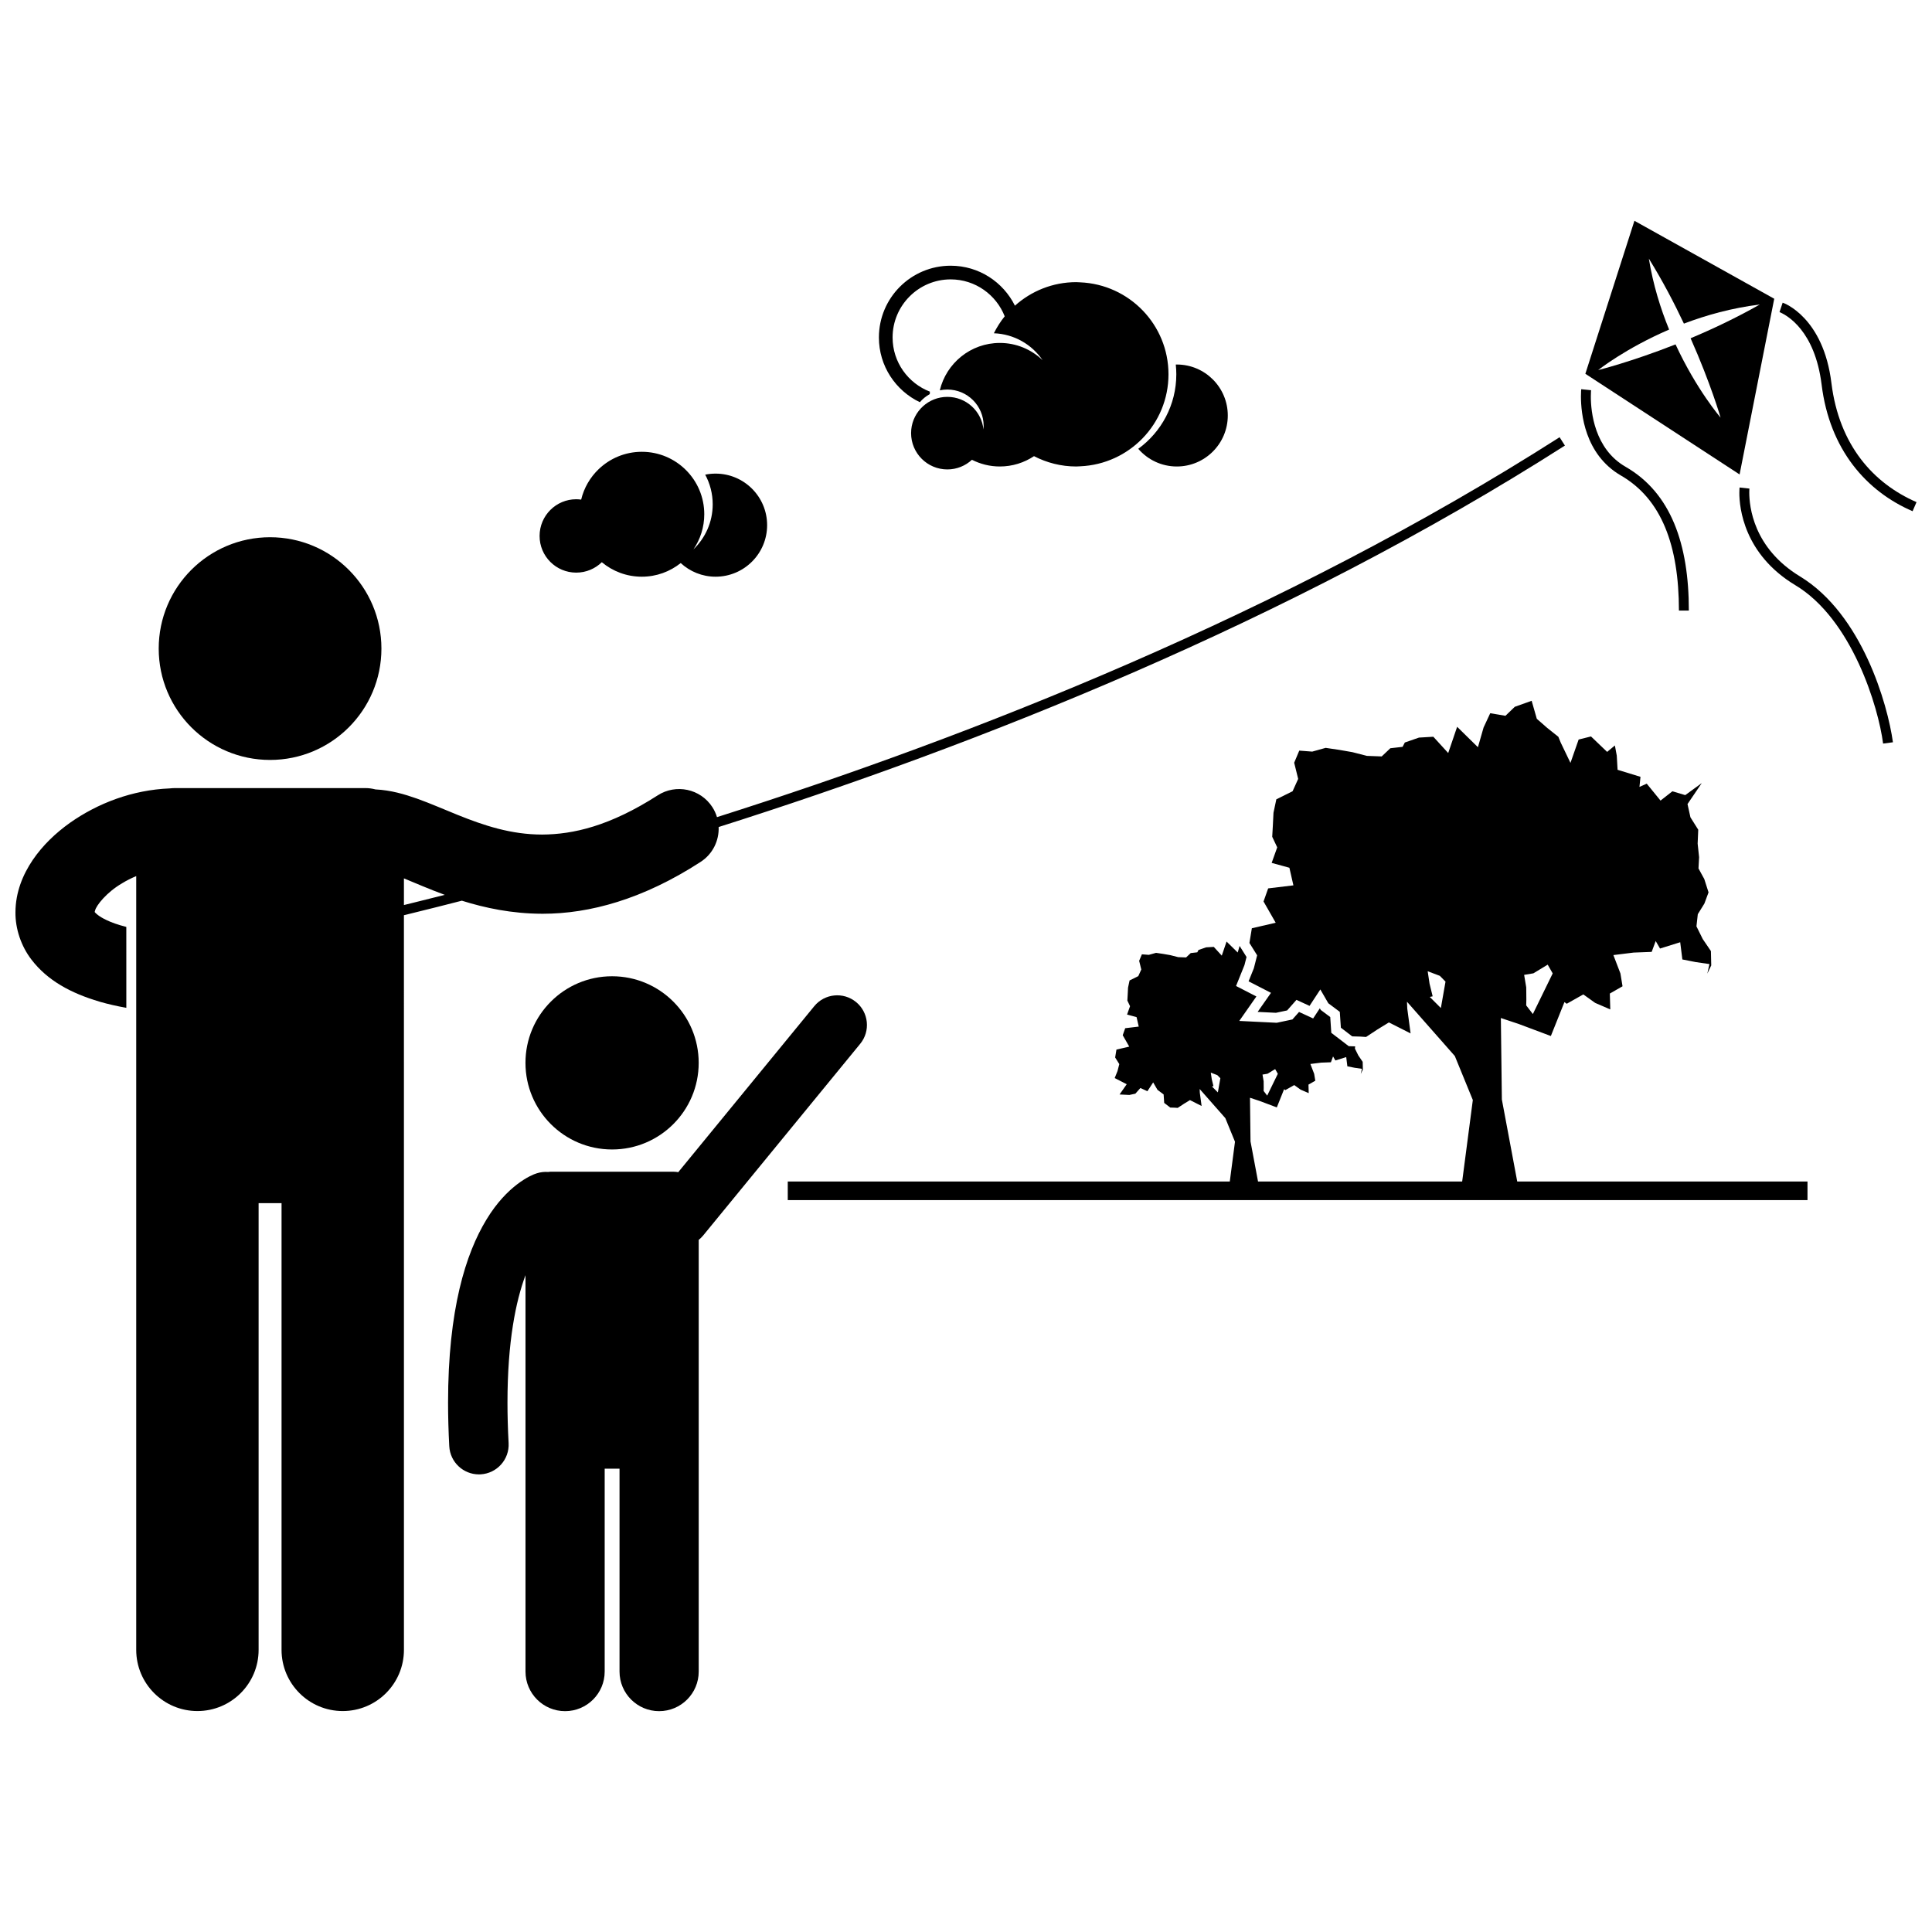
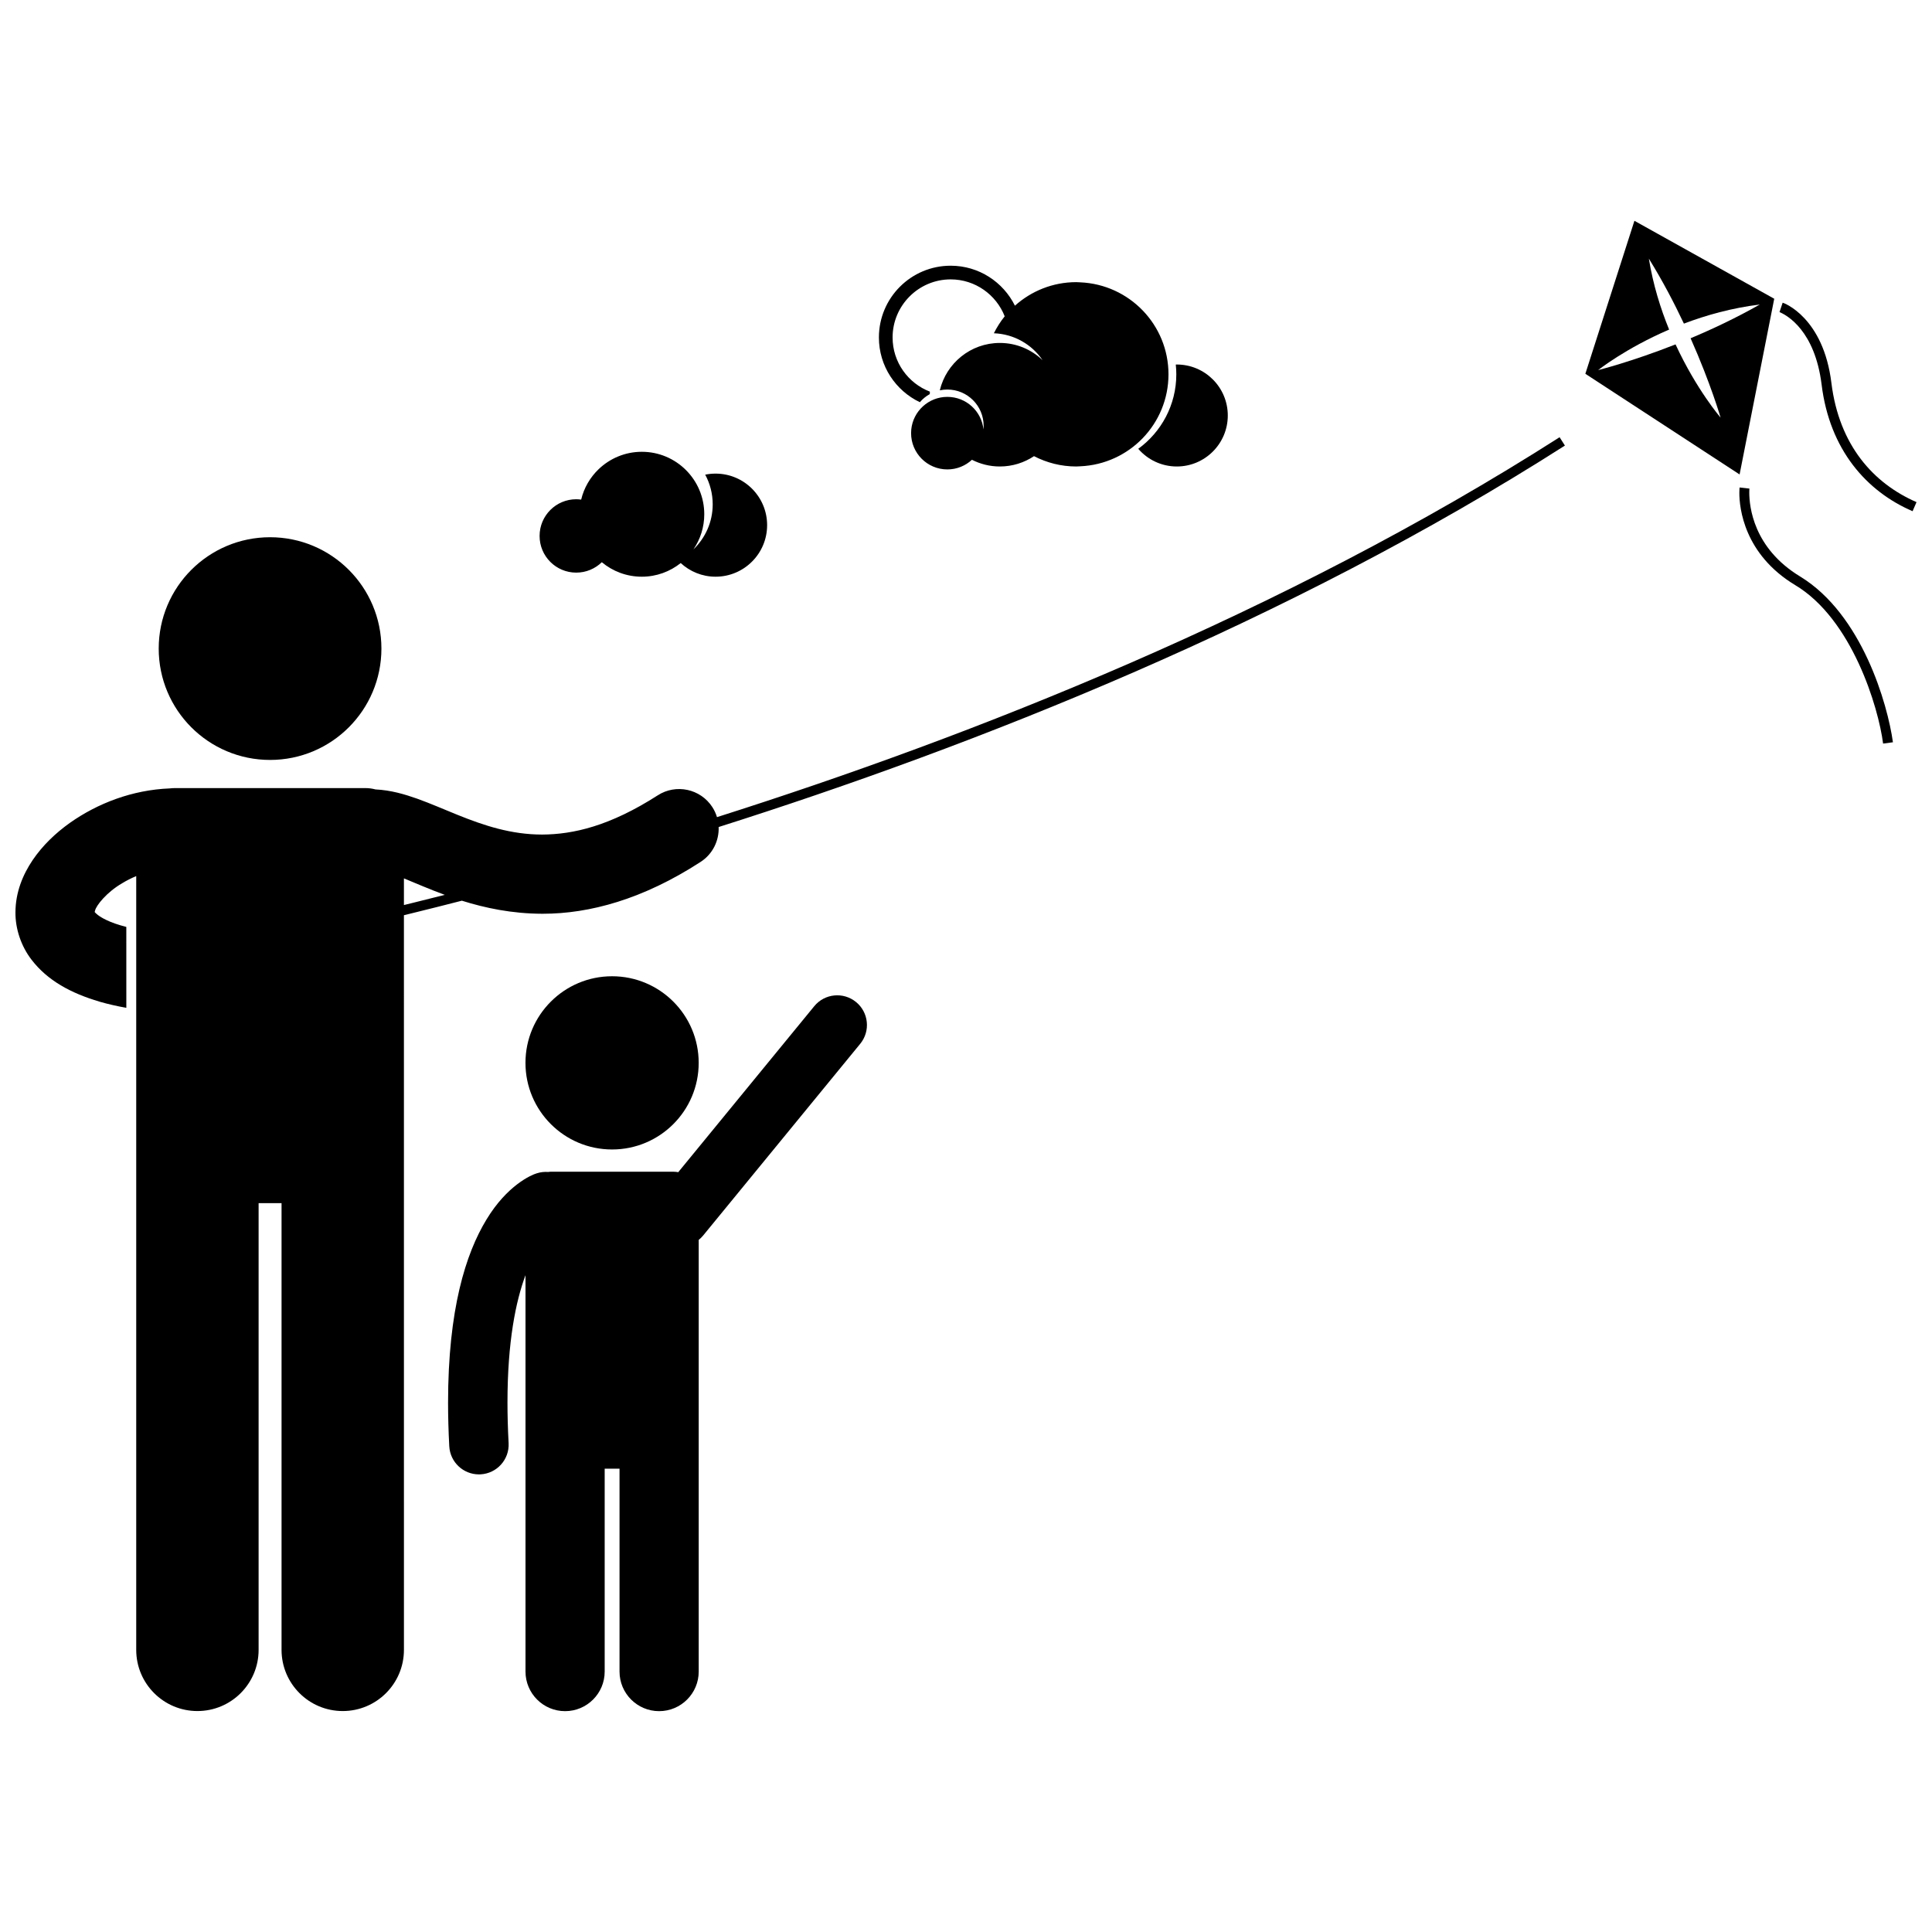
<svg xmlns="http://www.w3.org/2000/svg" width="800px" height="800px" version="1.1" viewBox="144 144 512 512">
  <defs>
    <clipPath id="b">
      <path d="m148.09 259h410.91v339h-410.91z" />
    </clipPath>
    <clipPath id="a">
      <path d="m615 224h36.902v56h-36.902z" />
    </clipPath>
  </defs>
-   <path d="m542.01 435.38-0.266-21.594 4.769 1.59 8.48 3.18 3.598-8.992 0.609 0.445 4.394-2.481 3.137 2.246 4.012 1.73-0.121-4.203 3.367-1.926-0.559-3.402-1.867-4.867 5.356-0.664 4.793-0.184 1.066-2.879 1.148 1.992 5.348-1.668 0.57 4.562 3.531 0.695 3.652 0.531-0.566 2.523 1.035-2.172-0.086-3.801-2.16-3.176-1.672-3.375 0.359-3.223 1.742-2.809 1.102-2.969-1.129-3.535-1.535-2.809 0.16-2.984-0.383-3.594 0.156-3.688-2.066-3.281-0.777-3.516 3.781-5.559-4.383 3.191-3.406-1.016-3.141 2.465-3.656-4.484-1.93 0.855 0.273-2.668-6.07-1.863-0.215-3.766-0.5-2.68-2.051 1.703-4.281-4.094-3.273 0.82-2.164 6.184-2.586-5.379-0.629-1.539-2.934-2.336-2.773-2.426-1.367-4.773-4.469 1.594-2.477 2.383-4.031-0.684-1.762 3.785-1.5 5.223-5.508-5.41-2.367 6.953-3.941-4.316-3.801 0.223-3.75 1.301-0.598 1.152-3.246 0.371-2.285 2.168-3.918-0.145-3.844-0.984-3.543-0.617-3.547-0.523-3.562 0.992-3.434-0.262-1.348 3.207 1.059 4.289-1.48 3.269-4.309 2.141-0.754 3.559-0.168 3.371-0.168 3 1.324 2.801-1.473 4.117 4.699 1.289 1.062 4.664-6.688 0.805-1.227 3.469 3.223 5.633-6.32 1.465-0.641 3.894 2.043 3.273-0.875 3.438-1.395 3.453 5.941 3.055-3.539 5.051 4.848 0.238 2.969-0.629 2.477-2.801 3.461 1.598 2.859-4.356 2.117 3.656 3.043 2.277 0.285 4.199 3.004 2.301 2.16 0.059 1.508 0.102 3.004-1.98 3.055-1.875 5.746 2.91-0.879-6.555-0.078-1.816 0.02-0.004 12.66 14.371 4.769 11.656-2.824 21.602h-54.098l-1.992-10.617-0.141-11.586 2.559 0.852 4.551 1.707 1.93-4.824 0.328 0.238 2.359-1.332 1.684 1.207 2.152 0.926-0.062-2.258 1.809-1.031-0.301-1.824-1.004-2.613 2.871-0.355 2.57-0.098 0.57-1.547 0.617 1.07 2.871-0.895 0.305 2.449 1.895 0.375 1.961 0.285-0.305 1.355 0.555-1.164-0.047-2.039-1.16-1.703-0.898-1.809 0.066-0.59-0.855-0.023-0.852-0.027-0.672-0.516-3.004-2.301-0.945-0.723-0.078-1.184-0.199-2.996-2.078-1.555-0.43-0.32-0.254-0.441-0.527 0.801-1.242 1.887-2.047-0.945-1.688-0.777-1.184 1.336-0.574 0.648-0.848 0.184-2.969 0.629-0.336 0.07-0.344-0.016-4.848-0.238-4.738-0.234 2.723-3.891 1.812-2.59-3.266-1.684-2.125-1.094 0.895-2.219 1.332-3.305 0.551-2.16-1.453-2.324-0.383-0.609-0.5 1.742-2.953-2.902-1.27 3.731-2.117-2.316-2.039 0.121-2.012 0.699-0.32 0.617-1.742 0.199-1.227 1.16-2.102-0.078-2.059-0.527-1.898-0.332-1.902-0.281-1.91 0.531-1.84-0.141-0.727 1.723 0.566 2.301-0.793 1.754-2.312 1.148-0.406 1.91-0.09 1.809-0.09 1.609 0.711 1.5-0.789 2.207 2.523 0.691 0.57 2.5-3.586 0.43-0.66 1.859 1.73 3.019-3.391 0.785-0.344 2.09 1.098 1.758-0.473 1.844-0.746 1.852 3.188 1.641-1.898 2.711 2.598 0.129 1.594-0.34 1.328-1.504 1.855 0.855 1.531-2.336 1.137 1.961 1.633 1.223 0.152 2.25 1.613 1.234 1.16 0.031 0.809 0.055 1.609-1.062 1.641-1.004 3.082 1.562-0.473-3.516-0.039-0.973 0.008-0.004 6.793 7.711 2.559 6.254-1.379 10.547h-117.14v4.918h270.24v-4.918h-76.922zm8.359-33.441 3.789-2.297 1.324 2.32-5.258 10.77-1.762-2.293 0.035-1.559-0.031-3.219-0.555-3.312zm-24.523 9.199-2.938-2.938 0.762-0.164-0.824-3.363-0.496-3.285 3.223 1.219 1.504 1.531zm-45.949 17.418 2.031-1.234 0.711 1.246-2.82 5.777-0.945-1.23 0.02-0.836-0.016-1.727-0.301-1.777zm-14.73 3.359 0.41-0.086-0.441-1.805-0.266-1.762 1.73 0.656 0.809 0.824-0.664 3.75z" />
  <g clip-path="url(#b)">
    <path d="m170.4 409.46c2.199 0.637 4.566 1.172 7.078 1.629l-0.004-21.445c-2.219-0.566-3.969-1.191-5.258-1.82-2.109-0.992-2.93-1.863-3.117-2.121-0.004-0.008-0.008-0.012-0.012-0.02 0.016-0.082 0.043-0.219 0.113-0.414 0.328-1.309 2.981-4.762 7.188-7.211 1.152-0.707 2.406-1.332 3.711-1.887v205.06c0 8.957 7.262 16.215 16.215 16.215 8.957 0 16.219-7.258 16.219-16.215v-118.39h6.078v118.39c0 8.957 7.262 16.215 16.215 16.215 8.957 0 16.219-7.258 16.219-16.215l-0.004-194.69c0.863-0.211 1.742-0.426 2.625-0.645 4.066-1 8.312-2.062 12.73-3.203 6.137 1.926 13.246 3.438 21.277 3.461h0.188c12.359 0 26.52-3.824 41.801-13.738 3.234-2.09 4.926-5.656 4.785-9.246 67.754-21.488 150.71-54.125 224.27-101.09l-1.41-2.211c-73.141 46.707-155.75 79.238-223.3 100.68-0.277-0.914-0.676-1.805-1.219-2.644-3.144-4.867-9.641-6.266-14.504-3.121-12.668 8.129-22.367 10.34-30.605 10.383-8.23 0-15.395-2.379-22.473-5.238-3.535-1.422-7.008-2.961-10.68-4.281-3.34-1.172-6.902-2.238-11.027-2.445-0.828-0.219-1.691-0.348-2.59-0.348h-50.672c-0.422 0-0.84 0.035-1.246 0.082-9.949 0.395-19.109 3.949-26.453 9.117-3.863 2.758-7.25 6.004-9.883 9.875-2.598 3.856-4.543 8.504-4.562 13.855-0.039 4.34 1.484 8.953 4.277 12.57 4.223 5.496 10.395 8.852 18.031 11.098zm91.465-28.312c-2.805 0.711-5.543 1.398-8.195 2.051-0.887 0.219-1.758 0.43-2.625 0.645v-7.062c3.047 1.246 6.668 2.84 10.82 4.367z" />
  </g>
  <path d="m245.08 315.88c0 16.301-13.211 29.512-29.508 29.512-16.301 0-29.512-13.211-29.512-29.512 0-16.297 13.211-29.508 29.512-29.508 16.297 0 29.508 13.211 29.508 29.508" />
  <path d="m614.19 223.17-37.051-20.656-13.004 40.543 40.875 26.676zm-46.668 18.91s7.203-5.746 18.812-10.738c-2.269-5.547-4.25-11.887-5.371-18.805 3.625 5.852 6.715 11.758 9.289 17.223 5.894-2.234 12.688-4.148 20.109-5.059-6.266 3.551-12.562 6.519-18.336 8.941 5.34 12.004 7.953 21.039 7.953 21.039s-6.383-7.394-11.941-19.414c-11.789 4.648-20.516 6.812-20.516 6.812z" />
-   <path d="m573.53 270c10.793 6.227 15.391 18.5 15.406 35.805h2.625c0.02-17.672-4.785-31.188-16.723-38.078-8.285-4.723-9.258-14.605-9.25-18.648 0-1.074 0.066-1.664 0.062-1.668l-2.606-0.266h-0.004c-0.004 0.035-0.074 0.754-0.074 1.938 0.012 4.324 0.926 15.297 10.562 20.918z" />
  <g clip-path="url(#a)">
    <path d="m629.35 245.55c-2.113-17.445-12.637-21.285-12.93-21.332l-0.832 2.488h-0.004s0.078 0.023 0.312 0.133c1.633 0.773 9.043 4.688 10.844 19.039 2.117 17.336 11.934 28.352 24.113 33.598l1.043-2.406c-11.418-4.981-20.488-15.031-22.547-31.52z" />
  </g>
  <path d="m621.09 296.8c-12.512-7.566-13.492-18.652-13.516-22.227-0.004-0.738 0.043-1.094 0.039-1.094l-2.606-0.289c-0.004 0.043-0.059 0.539-0.059 1.387-0.023 4.012 1.238 16.301 14.781 24.473 15.102 9.02 22.086 32.422 23.312 42.004l2.606-0.344c-1.398-10.09-8.18-33.906-24.559-43.91z" />
  <path d="m387.77 250.59c0.738-0.863 1.625-1.594 2.629-2.148 0.004-0.219 0.02-0.434 0.031-0.652-5.769-2.223-9.883-7.809-9.883-14.355 0-8.488 6.902-15.395 15.391-15.395 6.508 0 12.074 4.07 14.32 9.789-1.117 1.379-2.07 2.887-2.871 4.488 5.367 0.203 10.078 2.973 12.914 7.141-2.941-2.828-6.93-4.574-11.332-4.574-7.727 0-14.188 5.359-15.91 12.559 0.648-0.137 1.316-0.211 2.004-0.211 5.309 0 9.613 4.305 9.613 9.613 0 0.328-0.016 0.656-0.047 0.973-0.488-4.852-4.586-8.641-9.566-8.641s-9.074 3.785-9.566 8.641c-0.031 0.32-0.047 0.645-0.047 0.973 0 5.309 4.305 9.613 9.613 9.613 2.516 0 4.801-0.973 6.512-2.555 2.223 1.125 4.727 1.777 7.391 1.777 3.352 0 6.465-1.012 9.059-2.738 3.359 1.738 7.164 2.738 11.207 2.738 0.352 0 0.691-0.039 1.039-0.051 13.004-0.551 23.391-11.234 23.391-24.375 0-13.141-10.387-23.828-23.391-24.375-0.348-0.016-0.688-0.051-1.039-0.051-6.258 0-11.941 2.371-16.262 6.238-3.109-6.273-9.559-10.594-17.031-10.594-10.5 0-19.016 8.516-19.016 19.016-0.004 7.578 4.438 14.098 10.848 17.156z" />
  <path d="m296.71 295.75c2.637 0 5.027-1.055 6.777-2.758 2.871 2.394 6.562 3.84 10.598 3.84 3.902 0 7.481-1.359 10.312-3.617 2.434 2.238 5.668 3.617 9.234 3.617 7.547 0 13.664-6.117 13.664-13.66 0-7.547-6.117-13.66-13.664-13.66-0.941 0-1.859 0.098-2.746 0.277 1.266 2.34 1.988 5.019 1.988 7.867 0 4.695-1.965 8.922-5.102 11.934 1.809-2.652 2.867-5.856 2.867-9.309 0-9.141-7.406-16.551-16.551-16.551-4.449 0-8.48 1.766-11.453 4.621-2.242 2.152-3.871 4.93-4.621 8.051-0.426-0.055-0.855-0.098-1.297-0.098-5.371 0-9.719 4.352-9.719 9.723-0.008 5.371 4.34 9.723 9.711 9.723z" />
  <path d="m445.65 262.94c2.481 2.863 6.133 4.684 10.215 4.684 7.461 0 13.512-6.051 13.512-13.512 0-7.465-6.051-13.512-13.512-13.512-0.09 0-0.18 0.012-0.27 0.012 0.09 0.852 0.141 1.711 0.141 2.582 0 8.129-3.984 15.305-10.086 19.746z" />
  <path d="m329.16 425.67c0 12.676-10.277 22.953-22.953 22.953s-22.953-10.277-22.953-22.953 10.277-22.953 22.953-22.953 22.953 10.277 22.953 22.953" />
  <path d="m370.86 409.55c-3.363-2.754-8.316-2.262-11.07 1.098l-36.047 43.992c-0.371-0.066-0.75-0.117-1.145-0.117h-32.789c-0.191 0-0.375 0.039-0.562 0.059-0.98-0.07-1.992 0.035-2.984 0.355h-0.004c-1.477 0.426-7.859 3.195-13.328 12.234-5.504 9.023-10.188 23.844-10.188 48.539 0 3.629 0.102 7.481 0.32 11.57 0.227 4.195 3.699 7.445 7.856 7.449 0.141 0 0.285-0.004 0.43-0.012 4.34-0.234 7.672-3.941 7.438-8.281-0.207-3.812-0.301-7.383-0.301-10.727 0-16.25 2.223-26.906 4.777-33.777v105.05c0 5.793 4.699 10.492 10.492 10.492 5.793 0 10.492-4.699 10.492-10.492v-53.773h3.934v53.773c0 5.793 4.699 10.492 10.492 10.492s10.492-4.699 10.492-10.492v-114.4c0.418-0.336 0.809-0.715 1.164-1.145l41.641-50.824c2.75-3.356 2.254-8.309-1.109-11.066z" />
</svg>